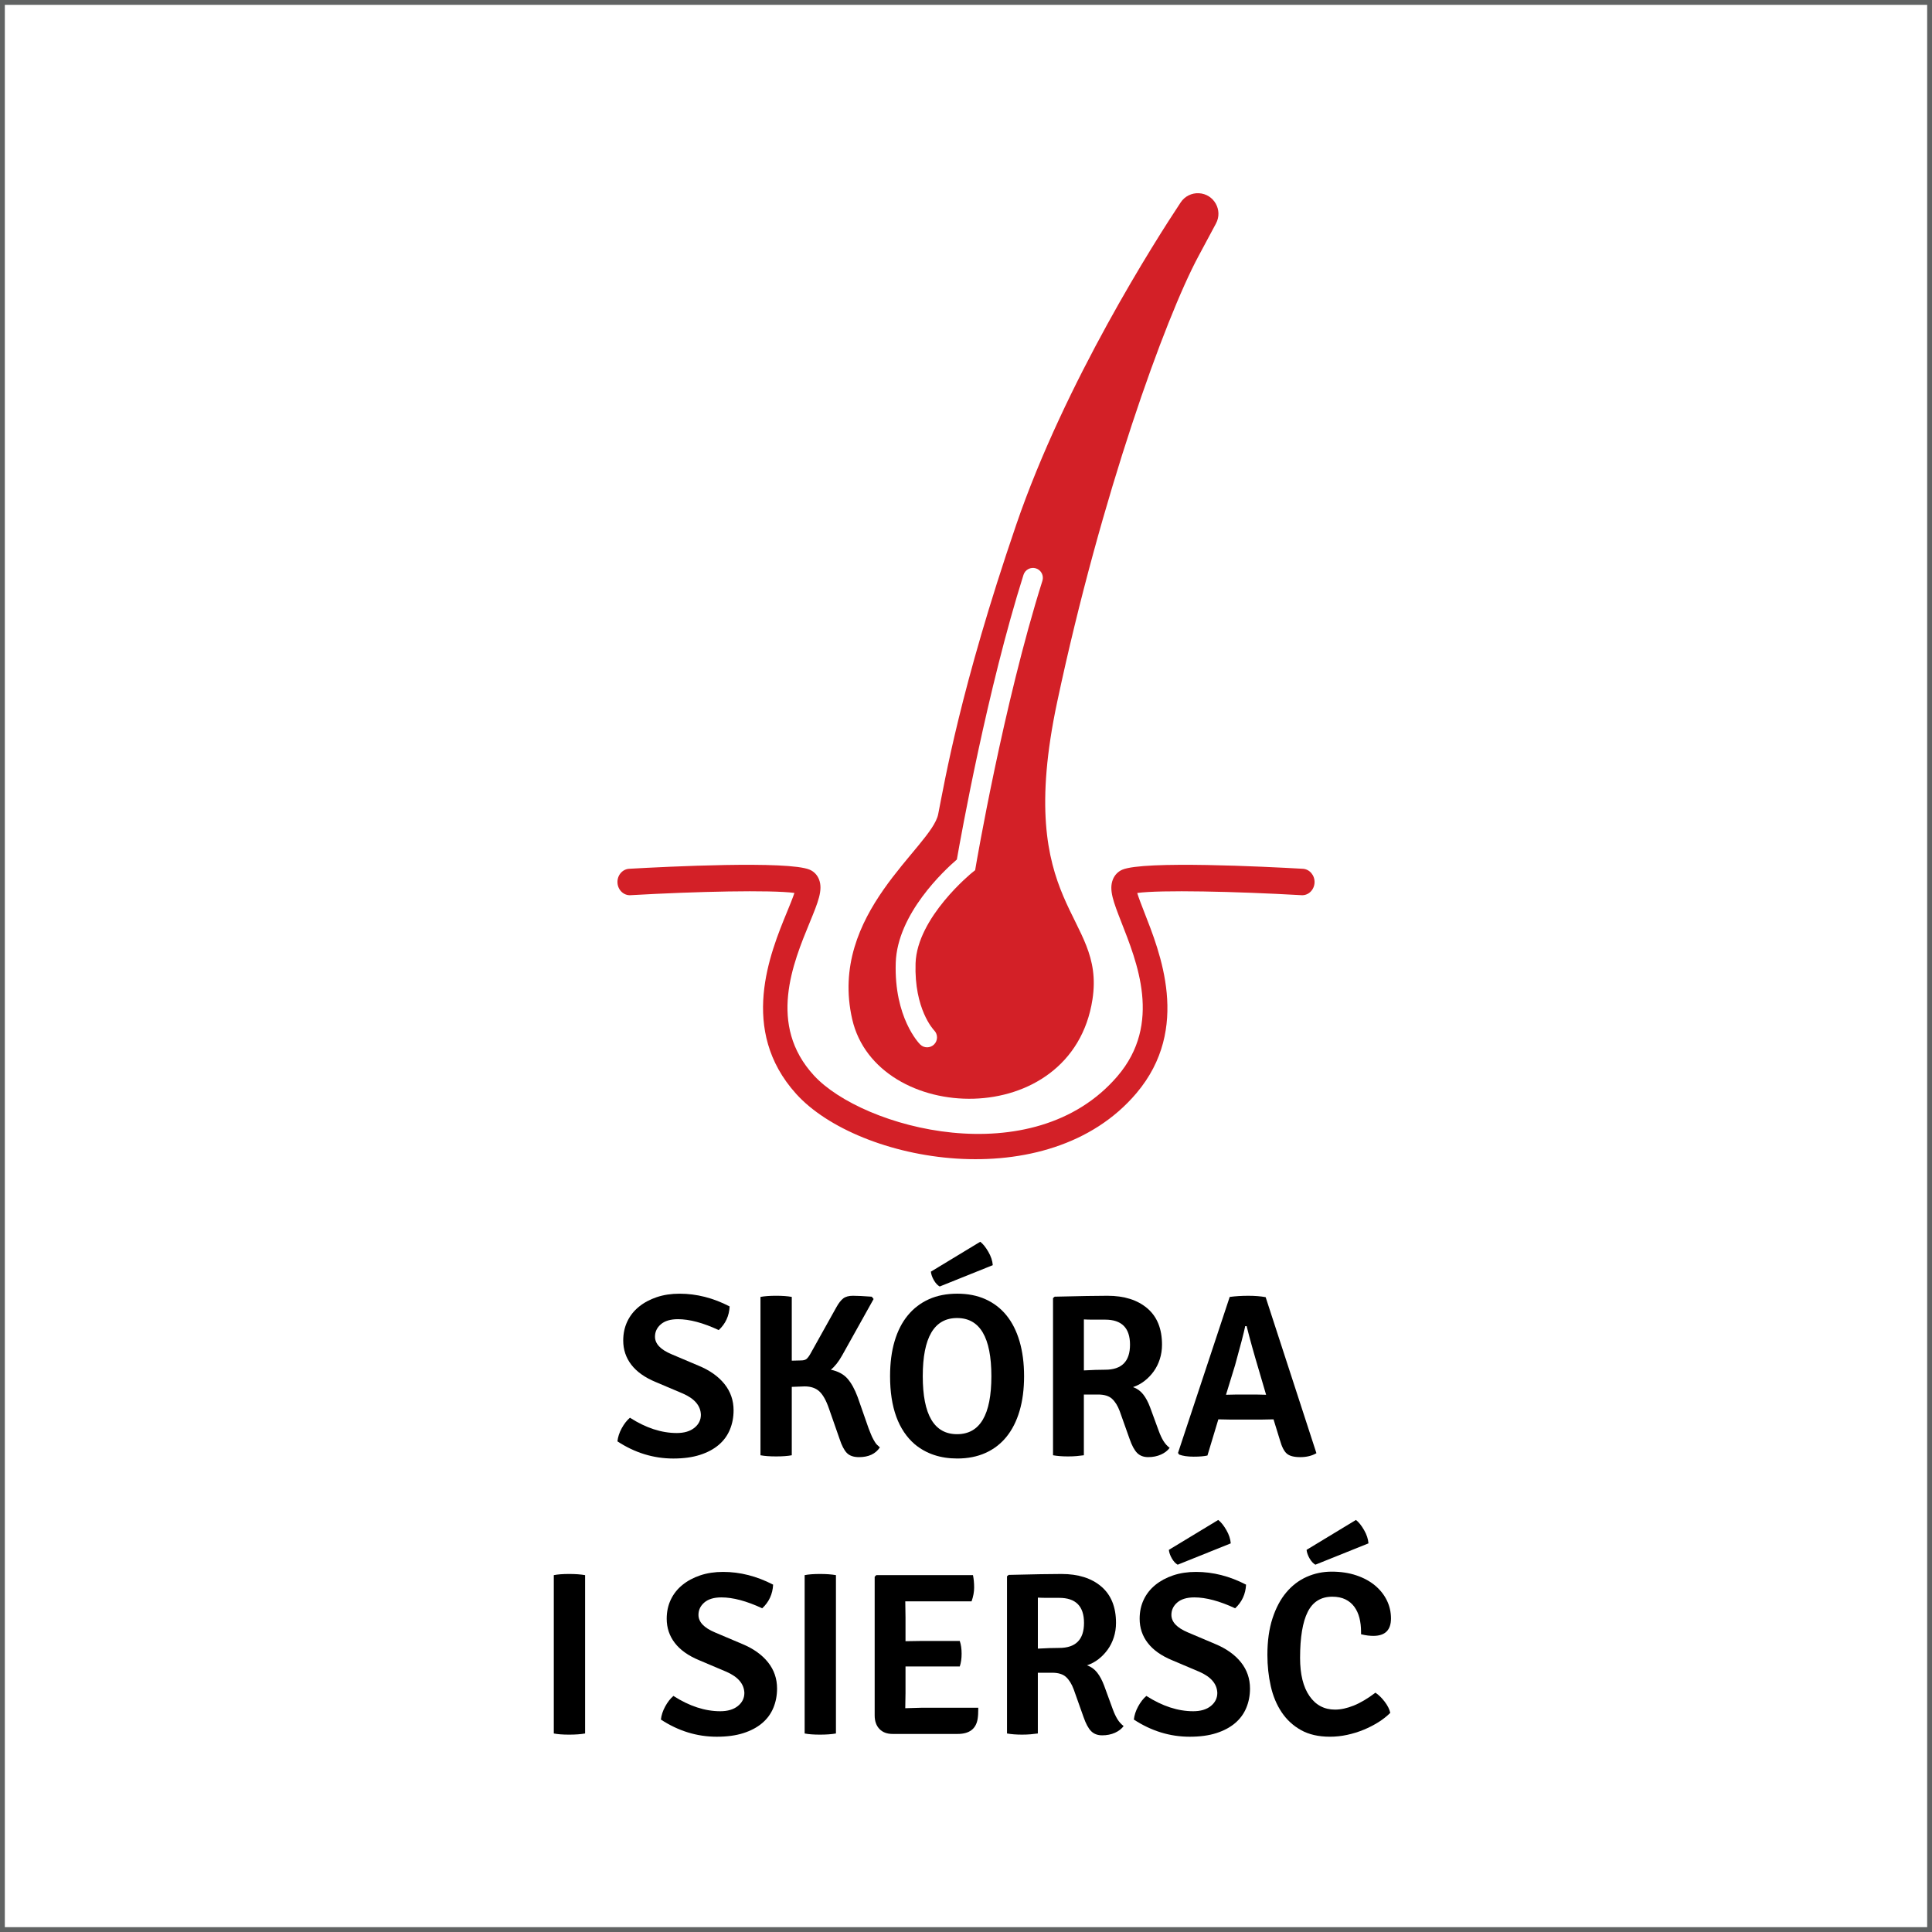
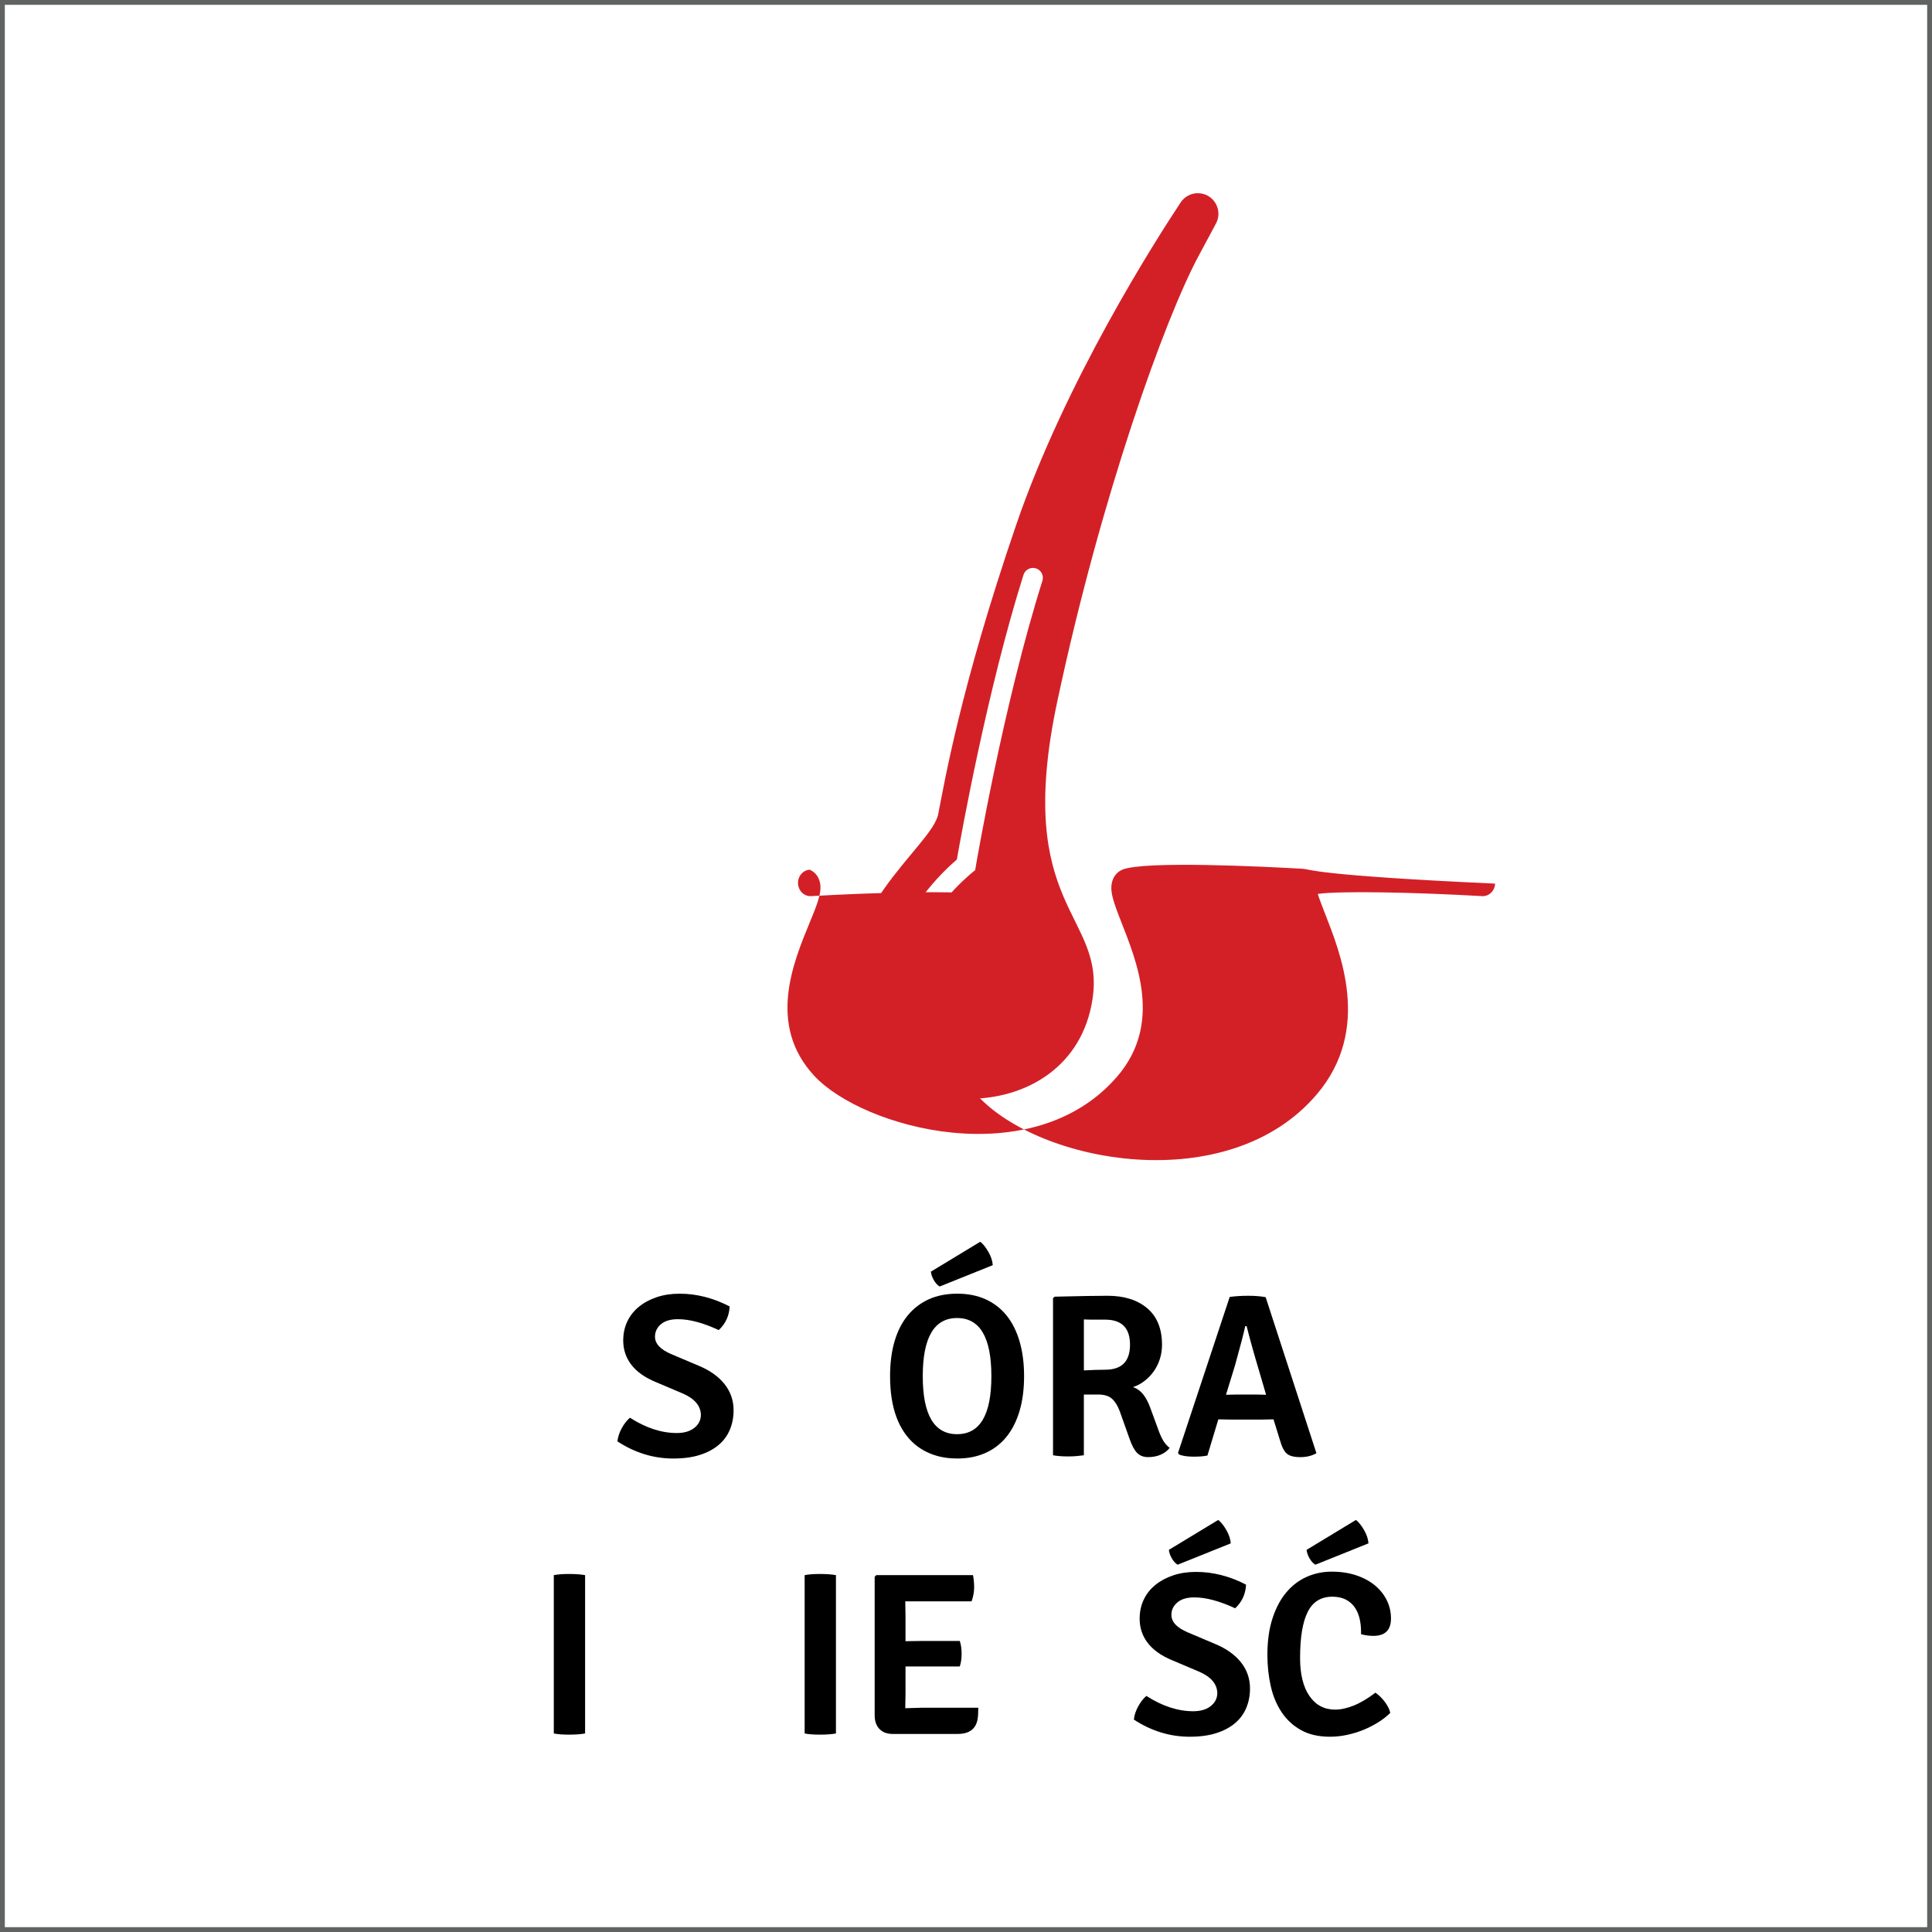
<svg xmlns="http://www.w3.org/2000/svg" version="1.1" id="Warstwa_1" x="0px" y="0px" width="200px" height="200px" viewBox="0 0 200 200" enable-background="new 0 0 200 200" xml:space="preserve">
  <rect x="0" y="0" width="200" height="200" fill="#333333" stroke="none" />
  <rect id="XMLID_15_" fill="#FFFFFF" stroke="#616363" stroke-miterlimit="10" width="200" height="200" />
  <g id="XMLID_38_">
    <g id="XMLID_42_">
-       <path id="XMLID_43_" fill="#D32027" d="M134.869,89.936c-3.823-0.218-16.468-0.854-18.691,0.096    c-0.445,0.19-0.792,0.553-0.977,1.02c-0.421,1.072,0.062,2.311,0.862,4.363c1.601,4.106,4.298,10.539-0.396,16.006    c-8.737,10.178-26.364,5.386-31.399-0.077c-4.838-5.25-2.171-11.657-0.439-15.866c0.857-2.085,1.375-3.343,0.961-4.425    c-0.179-0.469-0.522-0.831-0.967-1.021c-2.225-0.952-14.869-0.314-18.692-0.096c-0.706,0.04-1.249,0.685-1.211,1.44    c0.038,0.756,0.649,1.34,1.348,1.294c6.875-0.393,14.542-0.559,16.969-0.234c-0.174,0.532-0.486,1.29-0.753,1.939    c-1.762,4.283-5.04,12.253,0.942,18.871c6.431,7.114,26.045,10.749,35.213-0.077c5.699-6.729,2.403-14.67,0.789-18.808    c-0.251-0.645-0.545-1.399-0.703-1.919c2.382-0.333,10.095-0.166,17.008,0.228c0.703,0.046,1.31-0.539,1.348-1.294    C136.118,90.621,135.575,89.976,134.869,89.936z" />
+       <path id="XMLID_43_" fill="#D32027" d="M134.869,89.936c-3.823-0.218-16.468-0.854-18.691,0.096    c-0.445,0.19-0.792,0.553-0.977,1.02c-0.421,1.072,0.062,2.311,0.862,4.363c1.601,4.106,4.298,10.539-0.396,16.006    c-8.737,10.178-26.364,5.386-31.399-0.077c-4.838-5.25-2.171-11.657-0.439-15.866c0.857-2.085,1.375-3.343,0.961-4.425    c-0.179-0.469-0.522-0.831-0.967-1.021c-0.706,0.04-1.249,0.685-1.211,1.44    c0.038,0.756,0.649,1.34,1.348,1.294c6.875-0.393,14.542-0.559,16.969-0.234c-0.174,0.532-0.486,1.29-0.753,1.939    c-1.762,4.283-5.04,12.253,0.942,18.871c6.431,7.114,26.045,10.749,35.213-0.077c5.699-6.729,2.403-14.67,0.789-18.808    c-0.251-0.645-0.545-1.399-0.703-1.919c2.382-0.333,10.095-0.166,17.008,0.228c0.703,0.046,1.31-0.539,1.348-1.294    C136.118,90.621,135.575,89.976,134.869,89.936z" />
    </g>
    <path id="XMLID_39_" fill="#D32027" d="M124.044,26.56l1.834-3.423c0.738-1.378-0.211-3.057-1.772-3.134l0,0   c-0.75-0.038-1.465,0.32-1.88,0.947c-2.587,3.902-11.957,18.549-17.037,33.399c-5.783,16.904-7.386,26.519-8.07,29.942   s-11.409,10.269-8.899,21.221c2.51,10.953,22.761,11.667,24.872-2.054c1.369-8.899-8.215-9.355-3.65-30.805   C114.004,51.204,120.621,32.949,124.044,26.56z M107.909,60.127c-4.038,12.787-6.869,29.401-6.896,29.567l-0.065,0.385   l-0.305,0.245c-0.057,0.046-5.71,4.639-5.864,9.402c-0.153,4.734,1.846,6.859,1.931,6.947c0.392,0.406,0.386,1.055-0.016,1.45   c-0.201,0.196-0.461,0.296-0.721,0.296c-0.261,0-0.522-0.1-0.721-0.3c-0.111-0.11-2.708-2.775-2.525-8.46   c0.163-5.057,5.03-9.568,6.326-10.682c0.447-2.555,3.157-17.62,6.899-29.469c0.171-0.542,0.748-0.838,1.288-0.67   C107.78,59.01,108.08,59.586,107.909,60.127z" />
  </g>
  <g>
    <path d="M63.916,149.209c0.048-0.447,0.196-0.899,0.444-1.355c0.248-0.456,0.532-0.82,0.852-1.092   c1.647,1.056,3.264,1.584,4.848,1.584c0.768,0,1.376-0.181,1.824-0.54c0.448-0.36,0.672-0.813,0.672-1.356   c-0.032-0.928-0.648-1.656-1.848-2.184l-2.832-1.2c-1.12-0.464-1.96-1.06-2.52-1.788c-0.56-0.728-0.84-1.563-0.84-2.508   c0-0.72,0.14-1.376,0.42-1.968s0.68-1.101,1.2-1.524c0.52-0.424,1.136-0.756,1.848-0.996c0.711-0.24,1.5-0.359,2.364-0.359   c1.76,0,3.488,0.439,5.184,1.319c-0.048,0.977-0.424,1.792-1.128,2.448c-1.616-0.752-3.024-1.128-4.224-1.128   c-0.768,0-1.356,0.175-1.764,0.524c-0.408,0.35-0.612,0.779-0.612,1.287c0,0.731,0.568,1.336,1.704,1.813l2.832,1.2   c1.152,0.479,2.04,1.112,2.664,1.896c0.624,0.784,0.936,1.688,0.936,2.712c0,0.721-0.128,1.389-0.384,2.004   c-0.256,0.616-0.644,1.145-1.164,1.584c-0.52,0.44-1.168,0.784-1.944,1.032c-0.776,0.248-1.692,0.372-2.748,0.372   C67.652,150.985,65.724,150.394,63.916,149.209z" />
-     <path d="M91.084,149.833c-0.448,0.673-1.168,1.009-2.16,1.009c-0.56,0-0.98-0.145-1.26-0.433c-0.28-0.288-0.532-0.775-0.756-1.464   l-1.099-3.144c-0.287-0.832-0.617-1.42-0.991-1.765c-0.374-0.344-0.879-0.516-1.516-0.516c-0.16,0-0.605,0.016-1.338,0.048v7.08   c-0.419,0.08-0.959,0.12-1.62,0.12s-1.201-0.04-1.62-0.12v-16.392c0.418-0.08,0.958-0.12,1.62-0.12s1.201,0.04,1.62,0.12v6.6   l0.956-0.024c0.254,0,0.445-0.052,0.573-0.155c0.127-0.104,0.271-0.301,0.43-0.588l2.651-4.752c0.239-0.433,0.478-0.74,0.718-0.925   c0.24-0.184,0.576-0.275,1.008-0.275c0.432,0,1.08,0.032,1.944,0.096l0.192,0.24l-3.255,5.832   c-0.367,0.656-0.758,1.151-1.173,1.487c0.75,0.16,1.324,0.469,1.723,0.925s0.75,1.092,1.053,1.907l1.125,3.217   c0.111,0.288,0.179,0.46,0.203,0.516c0.024,0.057,0.076,0.18,0.156,0.372c0.224,0.448,0.399,0.729,0.528,0.84   C90.924,149.682,91.02,149.77,91.084,149.833z" />
    <path d="M94.708,149.521c-1.712-1.472-2.568-3.824-2.568-7.056c0-1.36,0.156-2.568,0.468-3.624   c0.312-1.057,0.768-1.948,1.368-2.677c0.6-0.728,1.328-1.283,2.184-1.668c0.856-0.384,1.836-0.575,2.94-0.575   c1.088,0,2.061,0.191,2.916,0.575c0.855,0.385,1.58,0.94,2.172,1.668c0.592,0.729,1.043,1.624,1.355,2.688s0.469,2.268,0.469,3.612   c0,1.344-0.156,2.544-0.469,3.6s-0.764,1.948-1.355,2.676c-0.592,0.729-1.316,1.284-2.172,1.668s-1.828,0.576-2.916,0.576   C97.355,150.985,95.892,150.497,94.708,149.521z M102.627,142.466c0-4.017-1.184-6.024-3.551-6.024   c-2.368,0-3.552,2.008-3.552,6.024c0,4,1.184,6,3.552,6C101.443,148.466,102.627,146.466,102.627,142.466z M96.364,131.642   l5.111-3.096c0.289,0.224,0.568,0.571,0.84,1.044c0.273,0.472,0.424,0.932,0.457,1.38l-5.496,2.208   c-0.224-0.128-0.424-0.344-0.6-0.648C96.5,132.226,96.396,131.93,96.364,131.642z" />
    <path d="M120.291,139.201c0,0.528-0.076,1.028-0.229,1.5c-0.152,0.473-0.363,0.896-0.635,1.272   c-0.273,0.376-0.588,0.704-0.949,0.983c-0.359,0.28-0.756,0.492-1.188,0.637c0.416,0.144,0.764,0.392,1.045,0.744   c0.279,0.352,0.523,0.808,0.73,1.367l0.889,2.425c0.145,0.399,0.305,0.743,0.48,1.031s0.391,0.528,0.648,0.721   c-0.209,0.287-0.508,0.52-0.898,0.695s-0.832,0.265-1.324,0.265c-0.477,0-0.859-0.145-1.145-0.433s-0.547-0.775-0.785-1.464   l-1.014-2.855c-0.209-0.561-0.475-0.988-0.797-1.284c-0.32-0.296-0.803-0.444-1.447-0.444h-1.471v6.288   c-0.225,0.032-0.473,0.06-0.744,0.084s-0.568,0.036-0.889,0.036c-0.592,0-1.111-0.04-1.559-0.12v-16.272l0.168-0.144   c1.295-0.032,2.395-0.056,3.299-0.072c0.904-0.016,1.629-0.023,2.172-0.023c1.729,0,3.1,0.432,4.117,1.296   C119.783,136.298,120.291,137.554,120.291,139.201z M112.203,136.585v5.28c0.832-0.048,1.568-0.072,2.207-0.072   c1.713,0,2.568-0.863,2.568-2.592c0-1.728-0.855-2.592-2.568-2.592c-0.496,0-0.924,0-1.283,0S112.459,136.602,112.203,136.585z" />
    <path d="M131.834,146.93l-1.176,0.023h-3.359l-1.176-0.023l-1.129,3.744c-0.336,0.079-0.813,0.119-1.428,0.119   s-1.115-0.071-1.5-0.216l-0.119-0.168l5.352-16.151c0.592-0.08,1.232-0.12,1.92-0.12s1.287,0.048,1.801,0.144l5.256,16.152   c-0.465,0.271-1.021,0.408-1.668,0.408c-0.648,0-1.113-0.12-1.393-0.36s-0.516-0.696-0.707-1.368L131.834,146.93z M126.914,144.386   l1.08-0.024h2.064l1.008,0.024l-0.719-2.448c-0.545-1.824-0.977-3.376-1.297-4.656h-0.145c-0.143,0.688-0.496,2.04-1.055,4.057   L126.914,144.386z" />
    <path d="M57.329,179.449v-16.392c0.403-0.08,0.931-0.12,1.583-0.12s1.205,0.04,1.657,0.12v16.392   c-0.452,0.08-1.004,0.12-1.657,0.12S57.731,179.529,57.329,179.449z" />
-     <path d="M68.417,178.009c0.048-0.447,0.196-0.899,0.444-1.355c0.248-0.456,0.532-0.82,0.852-1.092   c1.647,1.056,3.264,1.584,4.848,1.584c0.768,0,1.376-0.181,1.824-0.54c0.448-0.36,0.672-0.813,0.672-1.356   c-0.032-0.928-0.648-1.656-1.848-2.184l-2.832-1.2c-1.12-0.464-1.96-1.06-2.52-1.788c-0.56-0.728-0.84-1.563-0.84-2.508   c0-0.72,0.14-1.376,0.42-1.968s0.68-1.101,1.2-1.524c0.52-0.424,1.136-0.756,1.848-0.996c0.711-0.24,1.5-0.359,2.364-0.359   c1.76,0,3.488,0.439,5.184,1.319c-0.048,0.977-0.424,1.792-1.128,2.448c-1.616-0.752-3.024-1.128-4.224-1.128   c-0.768,0-1.356,0.175-1.764,0.524c-0.408,0.35-0.612,0.779-0.612,1.287c0,0.731,0.568,1.336,1.704,1.813l2.832,1.2   c1.152,0.479,2.04,1.112,2.664,1.896c0.624,0.784,0.936,1.688,0.936,2.712c0,0.721-0.128,1.389-0.384,2.004   c-0.256,0.616-0.644,1.145-1.164,1.584c-0.52,0.44-1.168,0.784-1.944,1.032c-0.776,0.248-1.692,0.372-2.748,0.372   C72.152,179.785,70.225,179.193,68.417,178.009z" />
    <path d="M83.297,179.449v-16.392c0.403-0.08,0.931-0.12,1.583-0.12s1.205,0.04,1.657,0.12v16.392   c-0.452,0.08-1.004,0.12-1.657,0.12S83.7,179.529,83.297,179.449z" />
    <path d="M93.737,175.346l-0.024,1.487l1.68-0.048h5.879c0,0.513-0.023,0.904-0.07,1.176c-0.178,1.024-0.865,1.536-2.064,1.536   h-6.744c-0.576,0-1.028-0.172-1.356-0.516c-0.328-0.344-0.492-0.813-0.492-1.404v-14.352l0.168-0.168h10.008   c0.08,0.399,0.12,0.827,0.12,1.283s-0.088,0.933-0.264,1.429h-6.864l0.024,1.655v2.473l1.56-0.024h4.056   c0.128,0.368,0.192,0.809,0.192,1.32s-0.064,0.952-0.192,1.32h-5.616V175.346z" />
-     <path d="M115.529,168.001c0,0.528-0.076,1.028-0.229,1.5c-0.152,0.473-0.365,0.896-0.637,1.272s-0.588,0.704-0.947,0.983   c-0.361,0.28-0.756,0.492-1.188,0.637c0.414,0.144,0.764,0.392,1.043,0.744c0.279,0.352,0.523,0.808,0.732,1.367l0.887,2.425   c0.145,0.399,0.305,0.743,0.48,1.031s0.393,0.528,0.648,0.721c-0.209,0.287-0.508,0.52-0.898,0.695s-0.832,0.265-1.324,0.265   c-0.477,0-0.857-0.145-1.143-0.433c-0.287-0.288-0.549-0.775-0.787-1.464l-1.014-2.855c-0.209-0.561-0.473-0.988-0.795-1.284   s-0.805-0.444-1.447-0.444h-1.473v6.288c-0.223,0.032-0.471,0.06-0.742,0.084c-0.273,0.024-0.568,0.036-0.889,0.036   c-0.592,0-1.113-0.04-1.561-0.12v-16.272l0.168-0.144c1.297-0.032,2.396-0.056,3.301-0.072c0.902-0.016,1.627-0.023,2.172-0.023   c1.729,0,3.1,0.432,4.115,1.296S115.529,166.354,115.529,168.001z M107.439,165.385v5.28c0.832-0.048,1.568-0.072,2.209-0.072   c1.711,0,2.568-0.863,2.568-2.592c0-1.728-0.857-2.592-2.568-2.592c-0.496,0-0.924,0-1.283,0   C108.004,165.409,107.695,165.401,107.439,165.385z" />
    <path d="M117.377,178.009c0.047-0.447,0.195-0.899,0.443-1.355s0.531-0.82,0.852-1.092c1.648,1.056,3.264,1.584,4.848,1.584   c0.77,0,1.377-0.181,1.824-0.54c0.447-0.36,0.672-0.813,0.672-1.356c-0.031-0.928-0.648-1.656-1.848-2.184l-2.832-1.2   c-1.119-0.464-1.959-1.06-2.52-1.788c-0.561-0.728-0.84-1.563-0.84-2.508c0-0.72,0.139-1.376,0.42-1.968   c0.279-0.592,0.68-1.101,1.199-1.524s1.137-0.756,1.848-0.996c0.713-0.24,1.5-0.359,2.365-0.359c1.76,0,3.488,0.439,5.184,1.319   c-0.049,0.977-0.424,1.792-1.129,2.448c-1.615-0.752-3.023-1.128-4.223-1.128c-0.768,0-1.357,0.175-1.764,0.524   c-0.408,0.35-0.613,0.779-0.613,1.287c0,0.731,0.568,1.336,1.705,1.813l2.832,1.2c1.15,0.479,2.039,1.112,2.664,1.896   c0.623,0.784,0.936,1.688,0.936,2.712c0,0.721-0.129,1.389-0.385,2.004c-0.256,0.616-0.645,1.145-1.164,1.584   c-0.52,0.44-1.168,0.784-1.943,1.032s-1.691,0.372-2.748,0.372C121.111,179.785,119.184,179.193,117.377,178.009z M121,160.441   l5.111-3.096c0.289,0.224,0.568,0.571,0.84,1.044c0.273,0.472,0.424,0.932,0.457,1.38l-5.496,2.208   c-0.225-0.128-0.424-0.344-0.6-0.648C121.137,161.025,121.031,160.729,121,160.441z" />
    <path d="M140.896,169.177v-0.239c0-0.528-0.057-1.012-0.168-1.452c-0.113-0.44-0.289-0.824-0.529-1.152   c-0.24-0.327-0.547-0.584-0.924-0.768c-0.375-0.184-0.828-0.276-1.355-0.276c-1.168,0-2.016,0.524-2.545,1.572   c-0.527,1.048-0.791,2.636-0.791,4.764c0,1.696,0.324,3.013,0.973,3.948c0.646,0.936,1.531,1.404,2.65,1.404   c0.592,0,1.236-0.141,1.934-0.42c0.695-0.28,1.443-0.725,2.244-1.332c0.336,0.224,0.654,0.536,0.959,0.936   c0.305,0.4,0.496,0.784,0.576,1.152c-0.352,0.352-0.764,0.676-1.236,0.972s-0.98,0.557-1.523,0.78   c-0.545,0.224-1.113,0.399-1.705,0.527s-1.184,0.192-1.775,0.192c-1.184,0-2.184-0.228-3-0.684s-1.484-1.072-2.004-1.849   c-0.52-0.775-0.896-1.676-1.127-2.7c-0.232-1.023-0.35-2.104-0.35-3.239c0-1.44,0.176-2.7,0.529-3.78   c0.352-1.08,0.828-1.976,1.428-2.688s1.303-1.248,2.111-1.608s1.668-0.54,2.58-0.54c0.943,0,1.797,0.128,2.557,0.384   s1.404,0.604,1.932,1.044c0.527,0.44,0.936,0.952,1.225,1.536c0.287,0.584,0.432,1.212,0.432,1.884c0,1.2-0.609,1.801-1.824,1.801   c-0.176,0-0.369-0.013-0.576-0.036C141.383,169.285,141.152,169.241,140.896,169.177z M135.256,160.441l5.111-3.096   c0.289,0.224,0.568,0.571,0.84,1.044c0.273,0.472,0.424,0.932,0.457,1.38l-5.496,2.208c-0.225-0.128-0.424-0.344-0.6-0.648   C135.393,161.025,135.287,160.729,135.256,160.441z" />
  </g>
</svg>